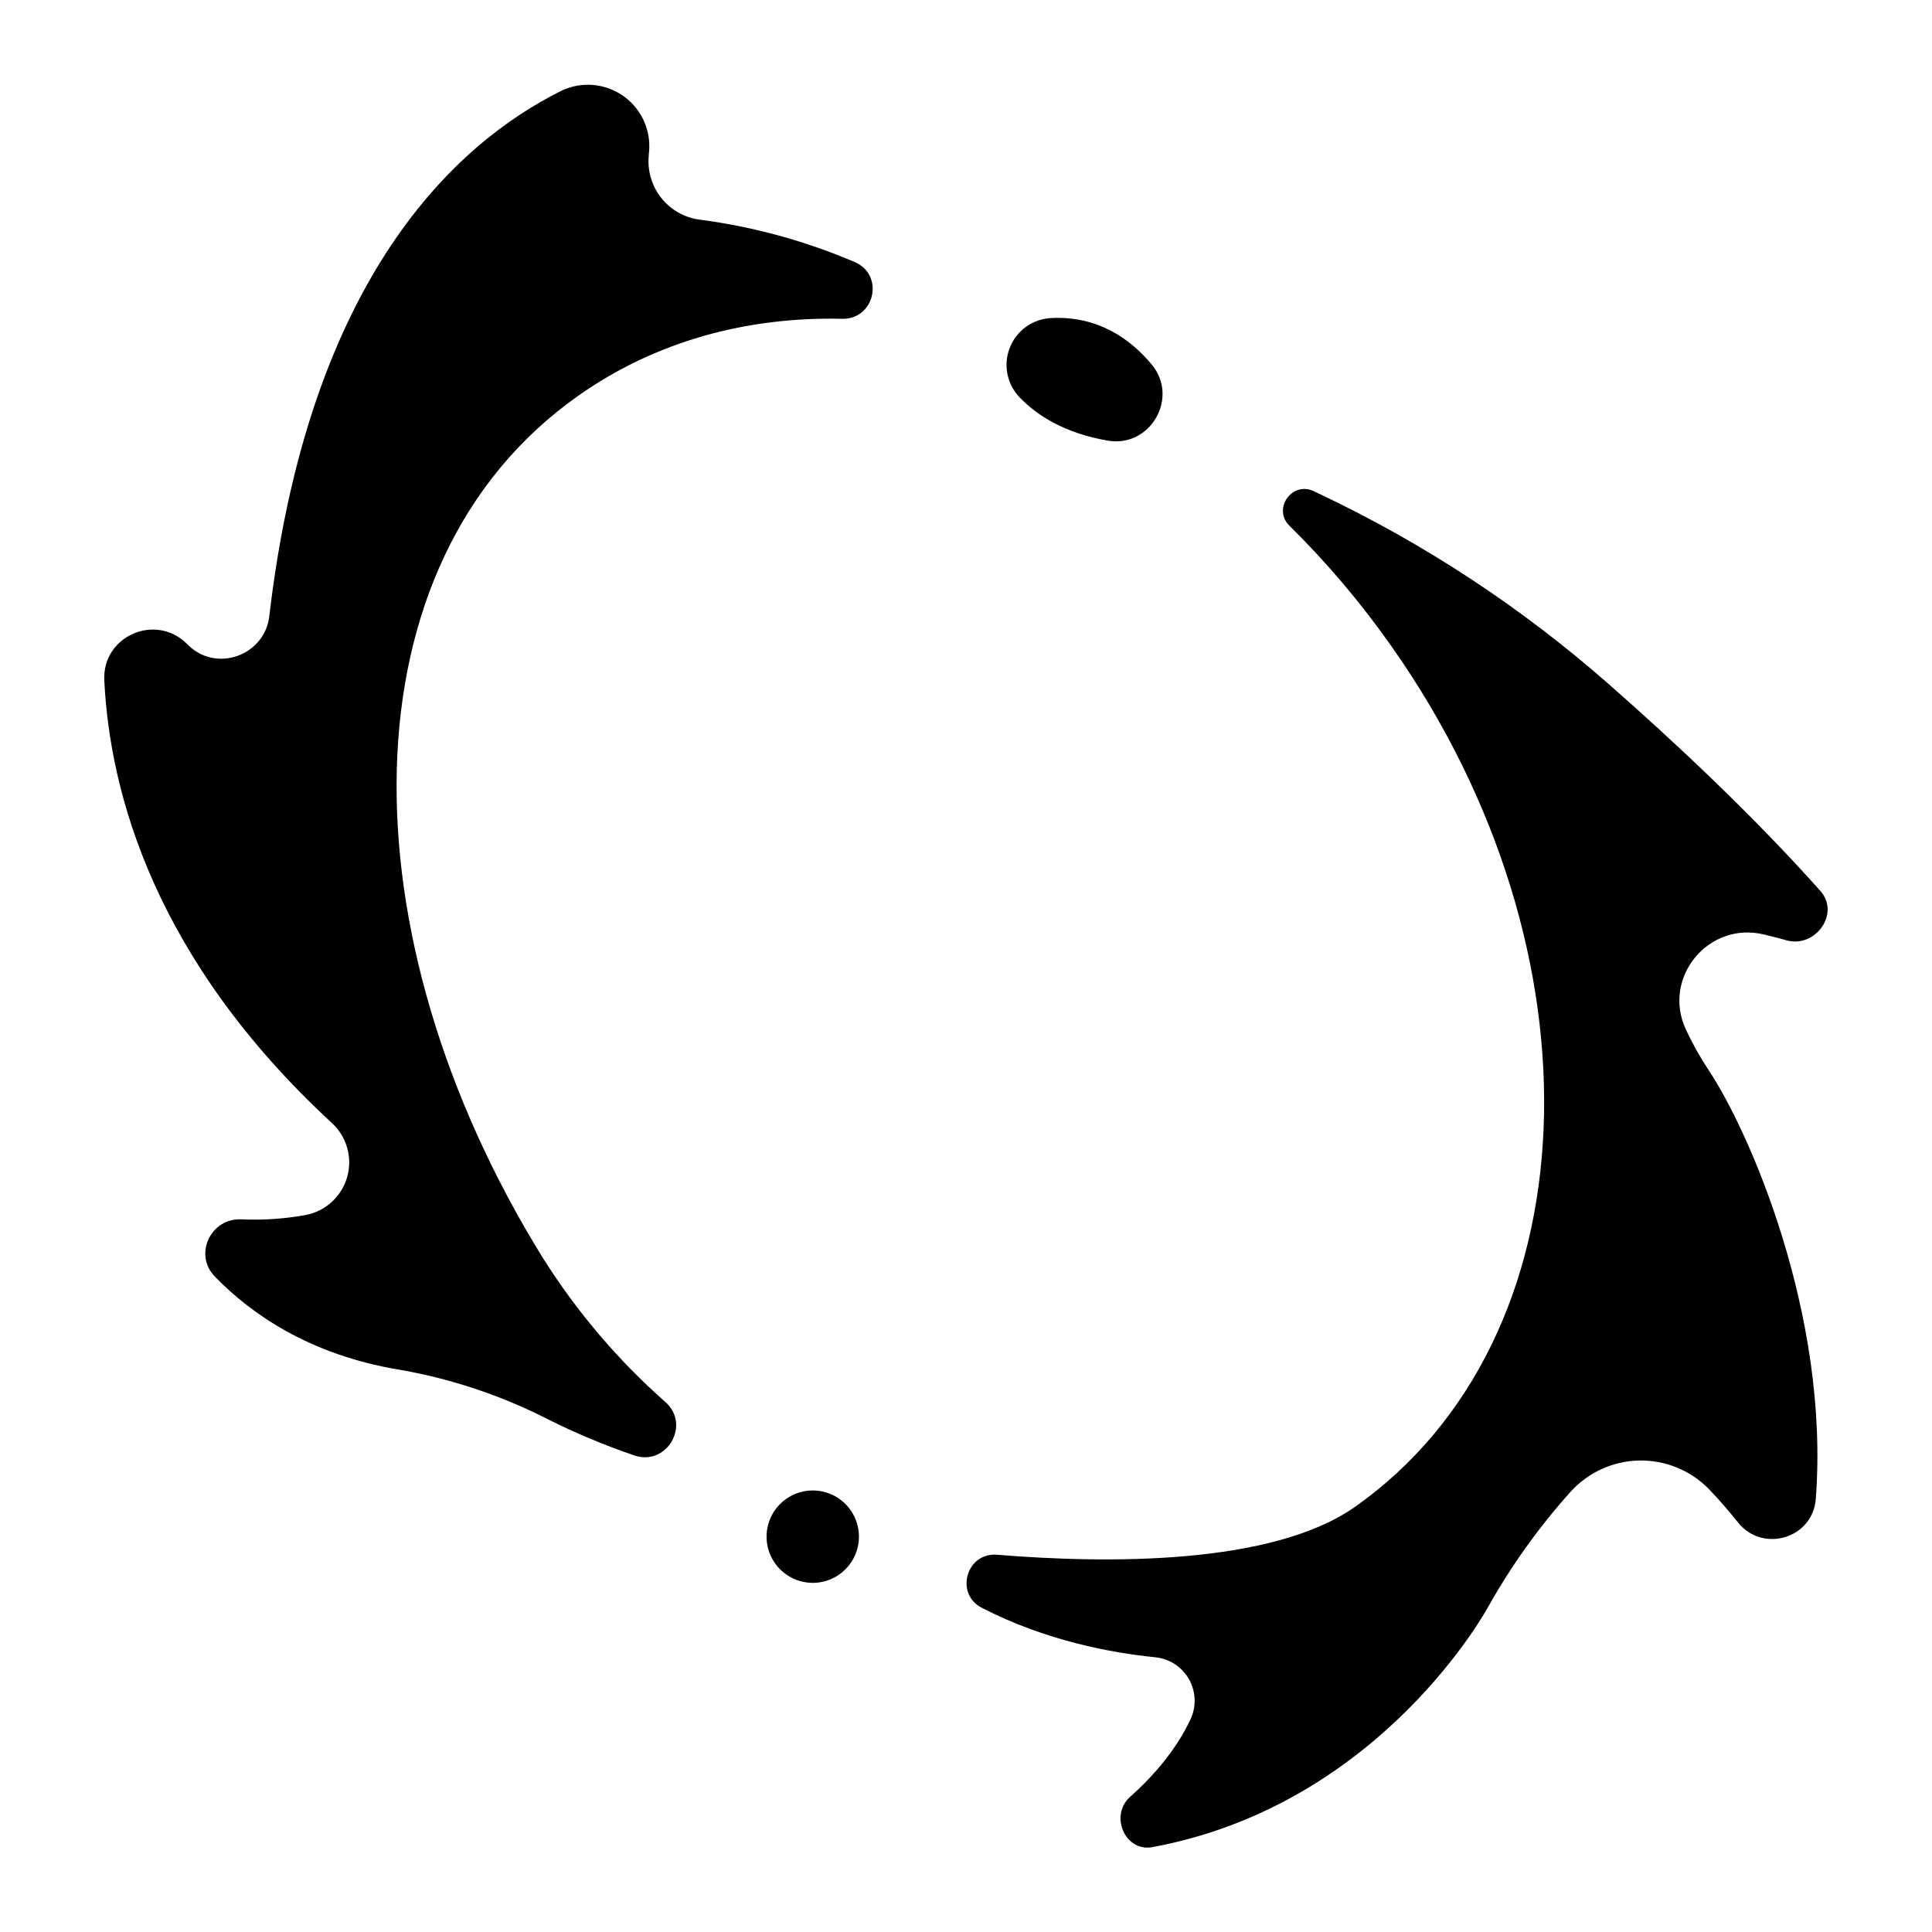
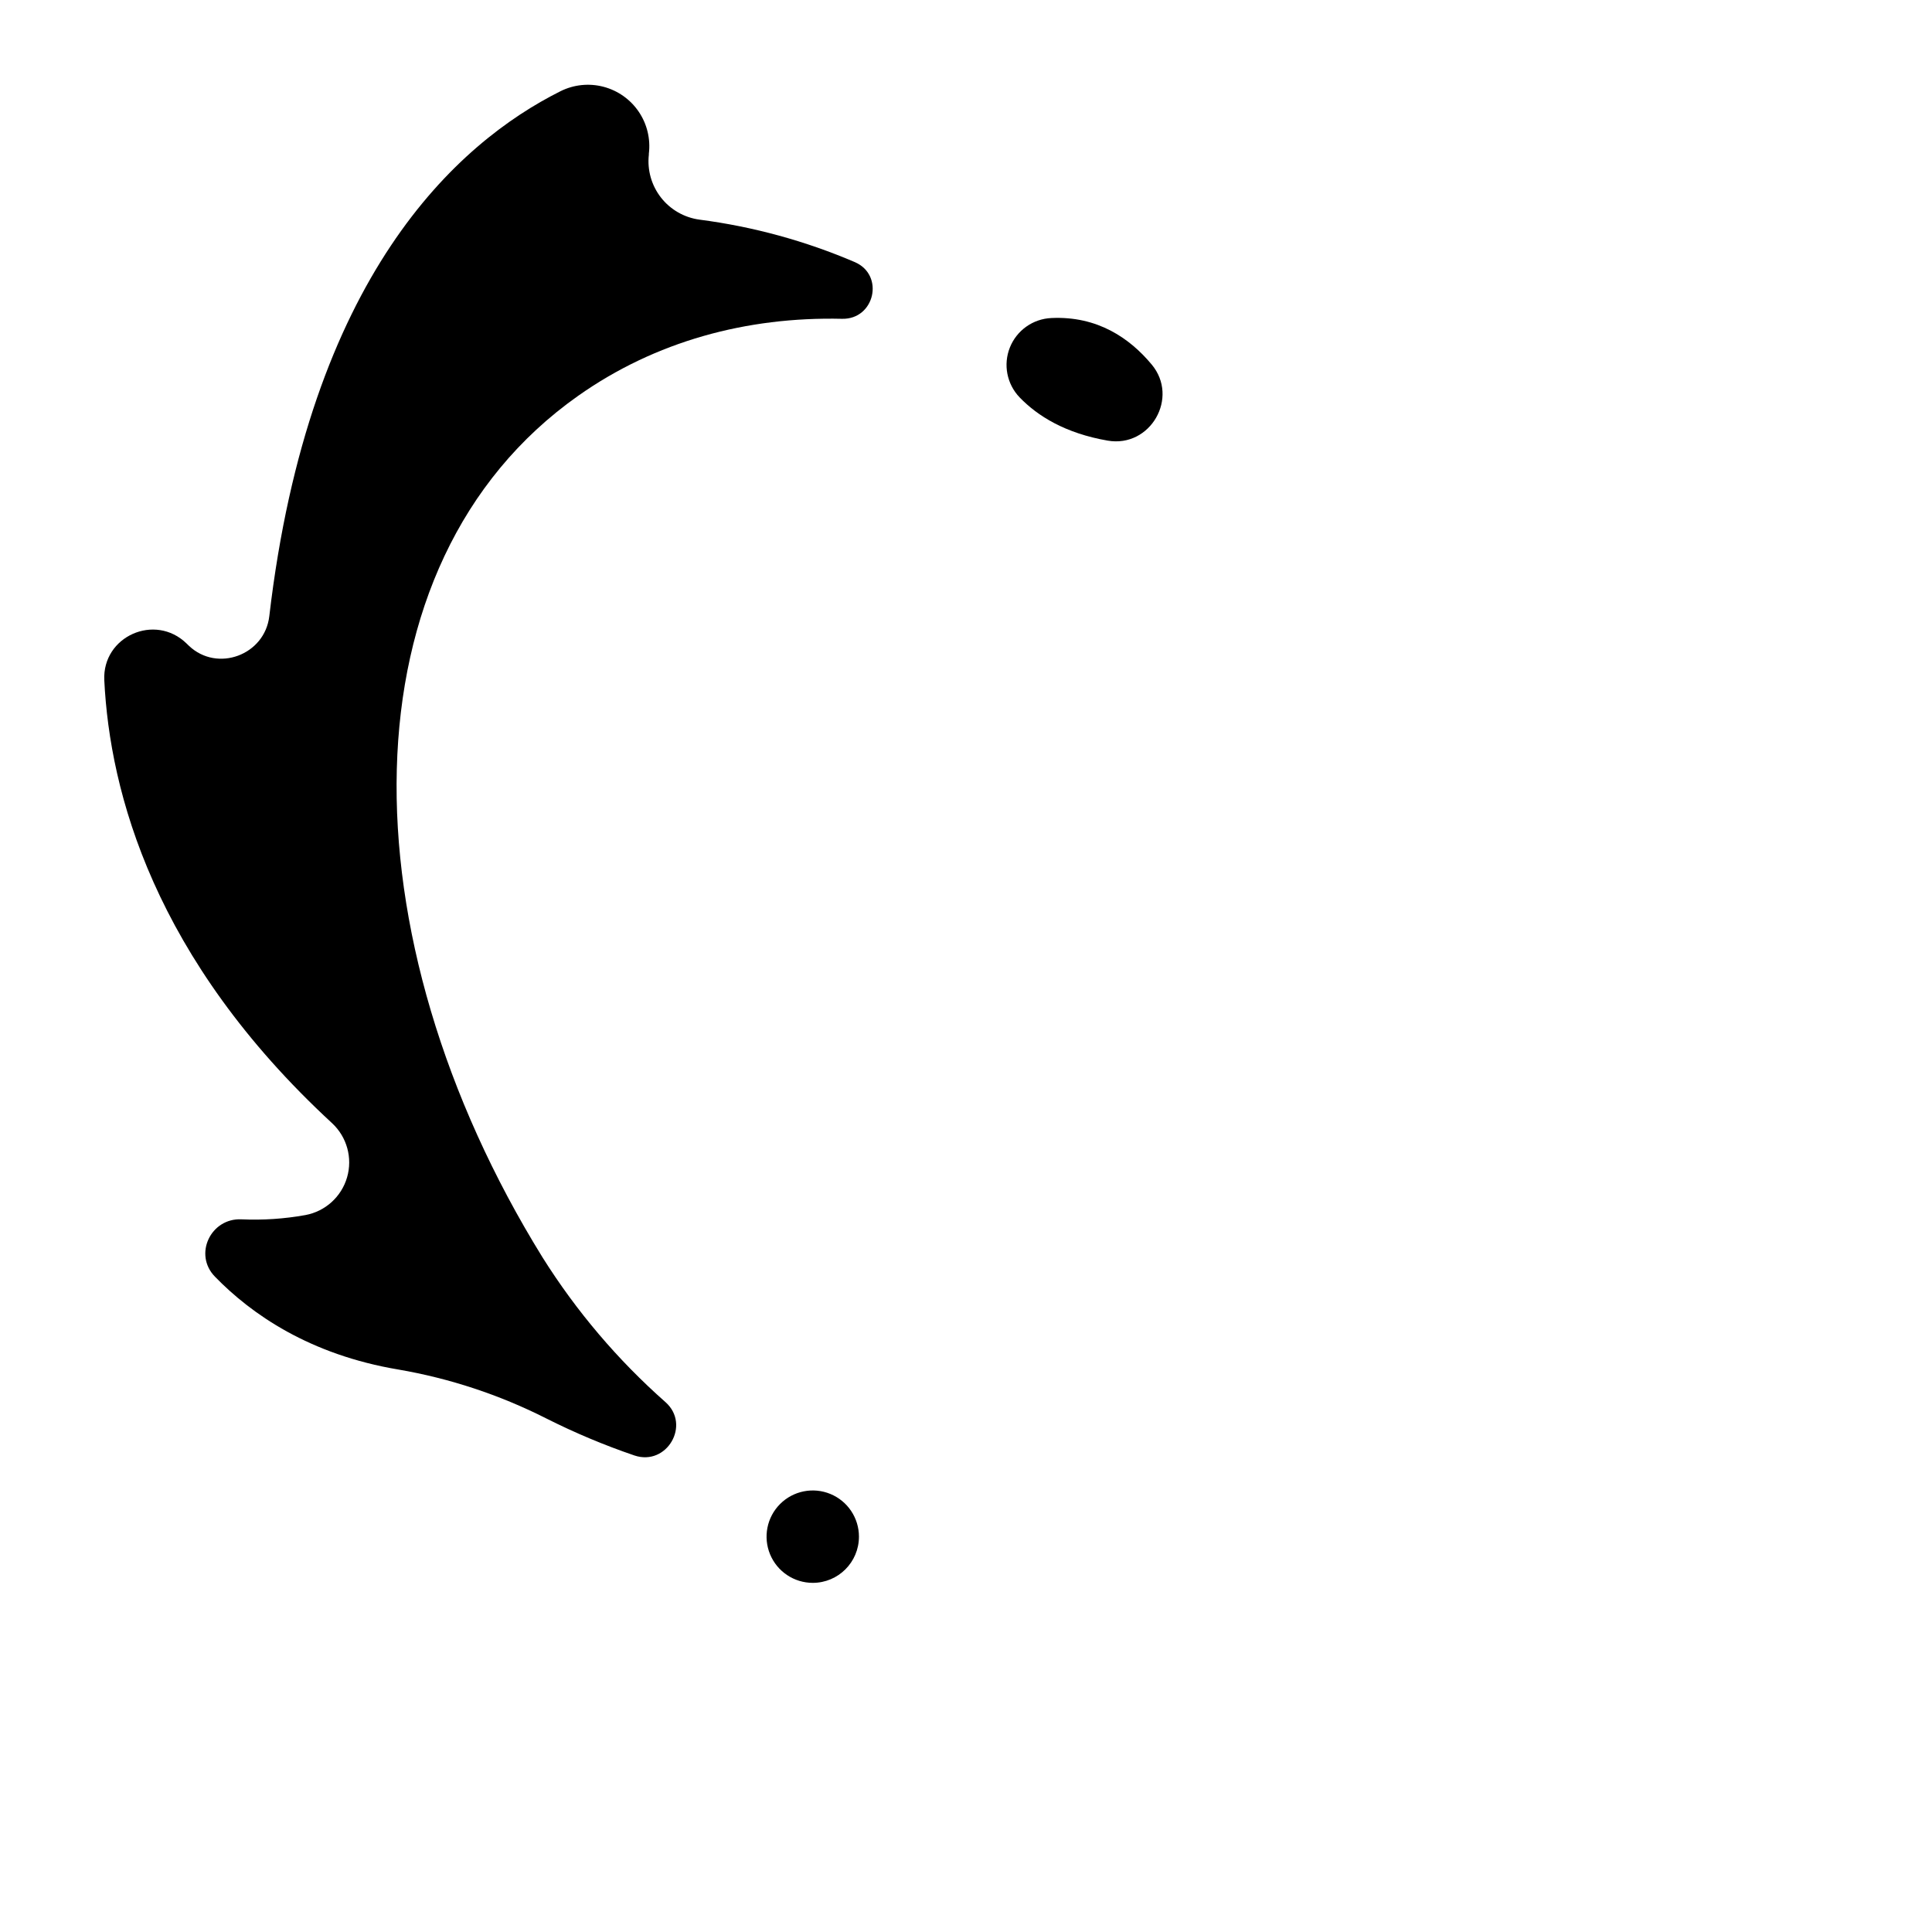
<svg xmlns="http://www.w3.org/2000/svg" fill="#000000" width="800px" height="800px" version="1.1" viewBox="144 144 512 512">
  <g>
    <path d="m232.02 441.67c3.922 3.652 5.453 9.199 3.957 14.344-1.496 5.144-5.766 9.012-11.031 9.988-5.586 1.008-11.266 1.387-16.938 1.133-8.176-0.395-12.793 9.328-7.035 15.203 9.645 9.93 25.102 20.664 48.602 24.602 13.621 2.34 26.812 6.699 39.145 12.938 7.57 3.816 15.395 7.106 23.418 9.84 8.57 2.883 14.996-8.109 8.234-14.129-12.648-11.164-23.625-24.09-32.598-38.375-52.633-85.027-53.473-183.9 9.406-228.29 20.488-14.477 44.684-21.02 69.98-20.438 8.629 0.195 11.316-11.551 3.414-15.008h0.004c-13.137-5.629-26.988-9.422-41.164-11.266-4.051-0.535-7.731-2.637-10.246-5.856s-3.672-7.297-3.215-11.355v-0.266c0.484-3.91-0.465-7.863-2.676-11.125-2.211-3.262-5.527-5.613-9.34-6.613-3.809-1.004-7.856-0.586-11.383 1.168-27.551 13.777-66.648 49.051-77.184 139.12-1.199 10.32-13.777 14.977-21.285 7.871l-0.66-0.641c-8.355-8.109-22.336-1.879-21.785 9.742 1.445 29.699 13.188 73.852 60.379 117.41z" />
-     <path d="m611.47 391.65c2.066 0.512 4.074 0.984 5.992 1.555 7.684 2.106 14.258-7.144 8.965-13.086-18.094-20.32-39.199-39.988-56.195-54.906-22.973-20.18-48.637-37.07-76.258-50.184l-1.832-0.867c-5.758-2.707-10.961 4.684-6.434 9.152 9.871 9.742 18.859 20.344 26.852 31.684 57.684 81.672 53.473 183.9-9.406 228.29-22.07 15.578-66.016 15.105-94.918 12.734-8.109-0.668-11.285 10.32-4.062 14.051 16.953 8.758 34.441 11.965 46.031 13.125 3.738 0.387 7.055 2.562 8.898 5.836 1.844 3.273 1.988 7.242 0.379 10.637-3.856 8.215-9.969 15.145-16.008 20.535-5.5 4.922-1.328 14.641 5.902 13.305 60.871-11.246 89.07-63.793 89.07-63.793h0.004c6.102-10.871 13.383-21.039 21.715-30.316 4.652-5.184 11.242-8.207 18.203-8.348 6.965-0.145 13.672 2.609 18.531 7.602 2.766 2.863 5.363 5.902 7.734 8.855 6.555 8.137 19.77 4.164 20.566-6.258 3.738-48.887-17.711-97.672-28.449-113.74-2.266-3.43-4.273-7.019-6.004-10.746-6.336-13.727 6.055-28.703 20.723-25.113z" />
    <path d="m371.63 551.23c0-4.953-2.981-9.414-7.555-11.309s-9.84-0.848-13.34 2.652c-3.504 3.5-4.551 8.766-2.656 13.34 1.895 4.574 6.359 7.559 11.312 7.559 6.758 0 12.238-5.481 12.238-12.242z" />
    <path d="m449.2 240.59c-5.805-6.965-14.348-12.879-26.566-12.309h-0.004c-4.879 0.211-9.18 3.262-10.996 7.793-1.816 4.535-0.809 9.711 2.574 13.234 4.742 4.922 12.074 9.516 23.359 11.465 11.289 1.945 18.984-11.395 11.633-20.184z" />
  </g>
</svg>